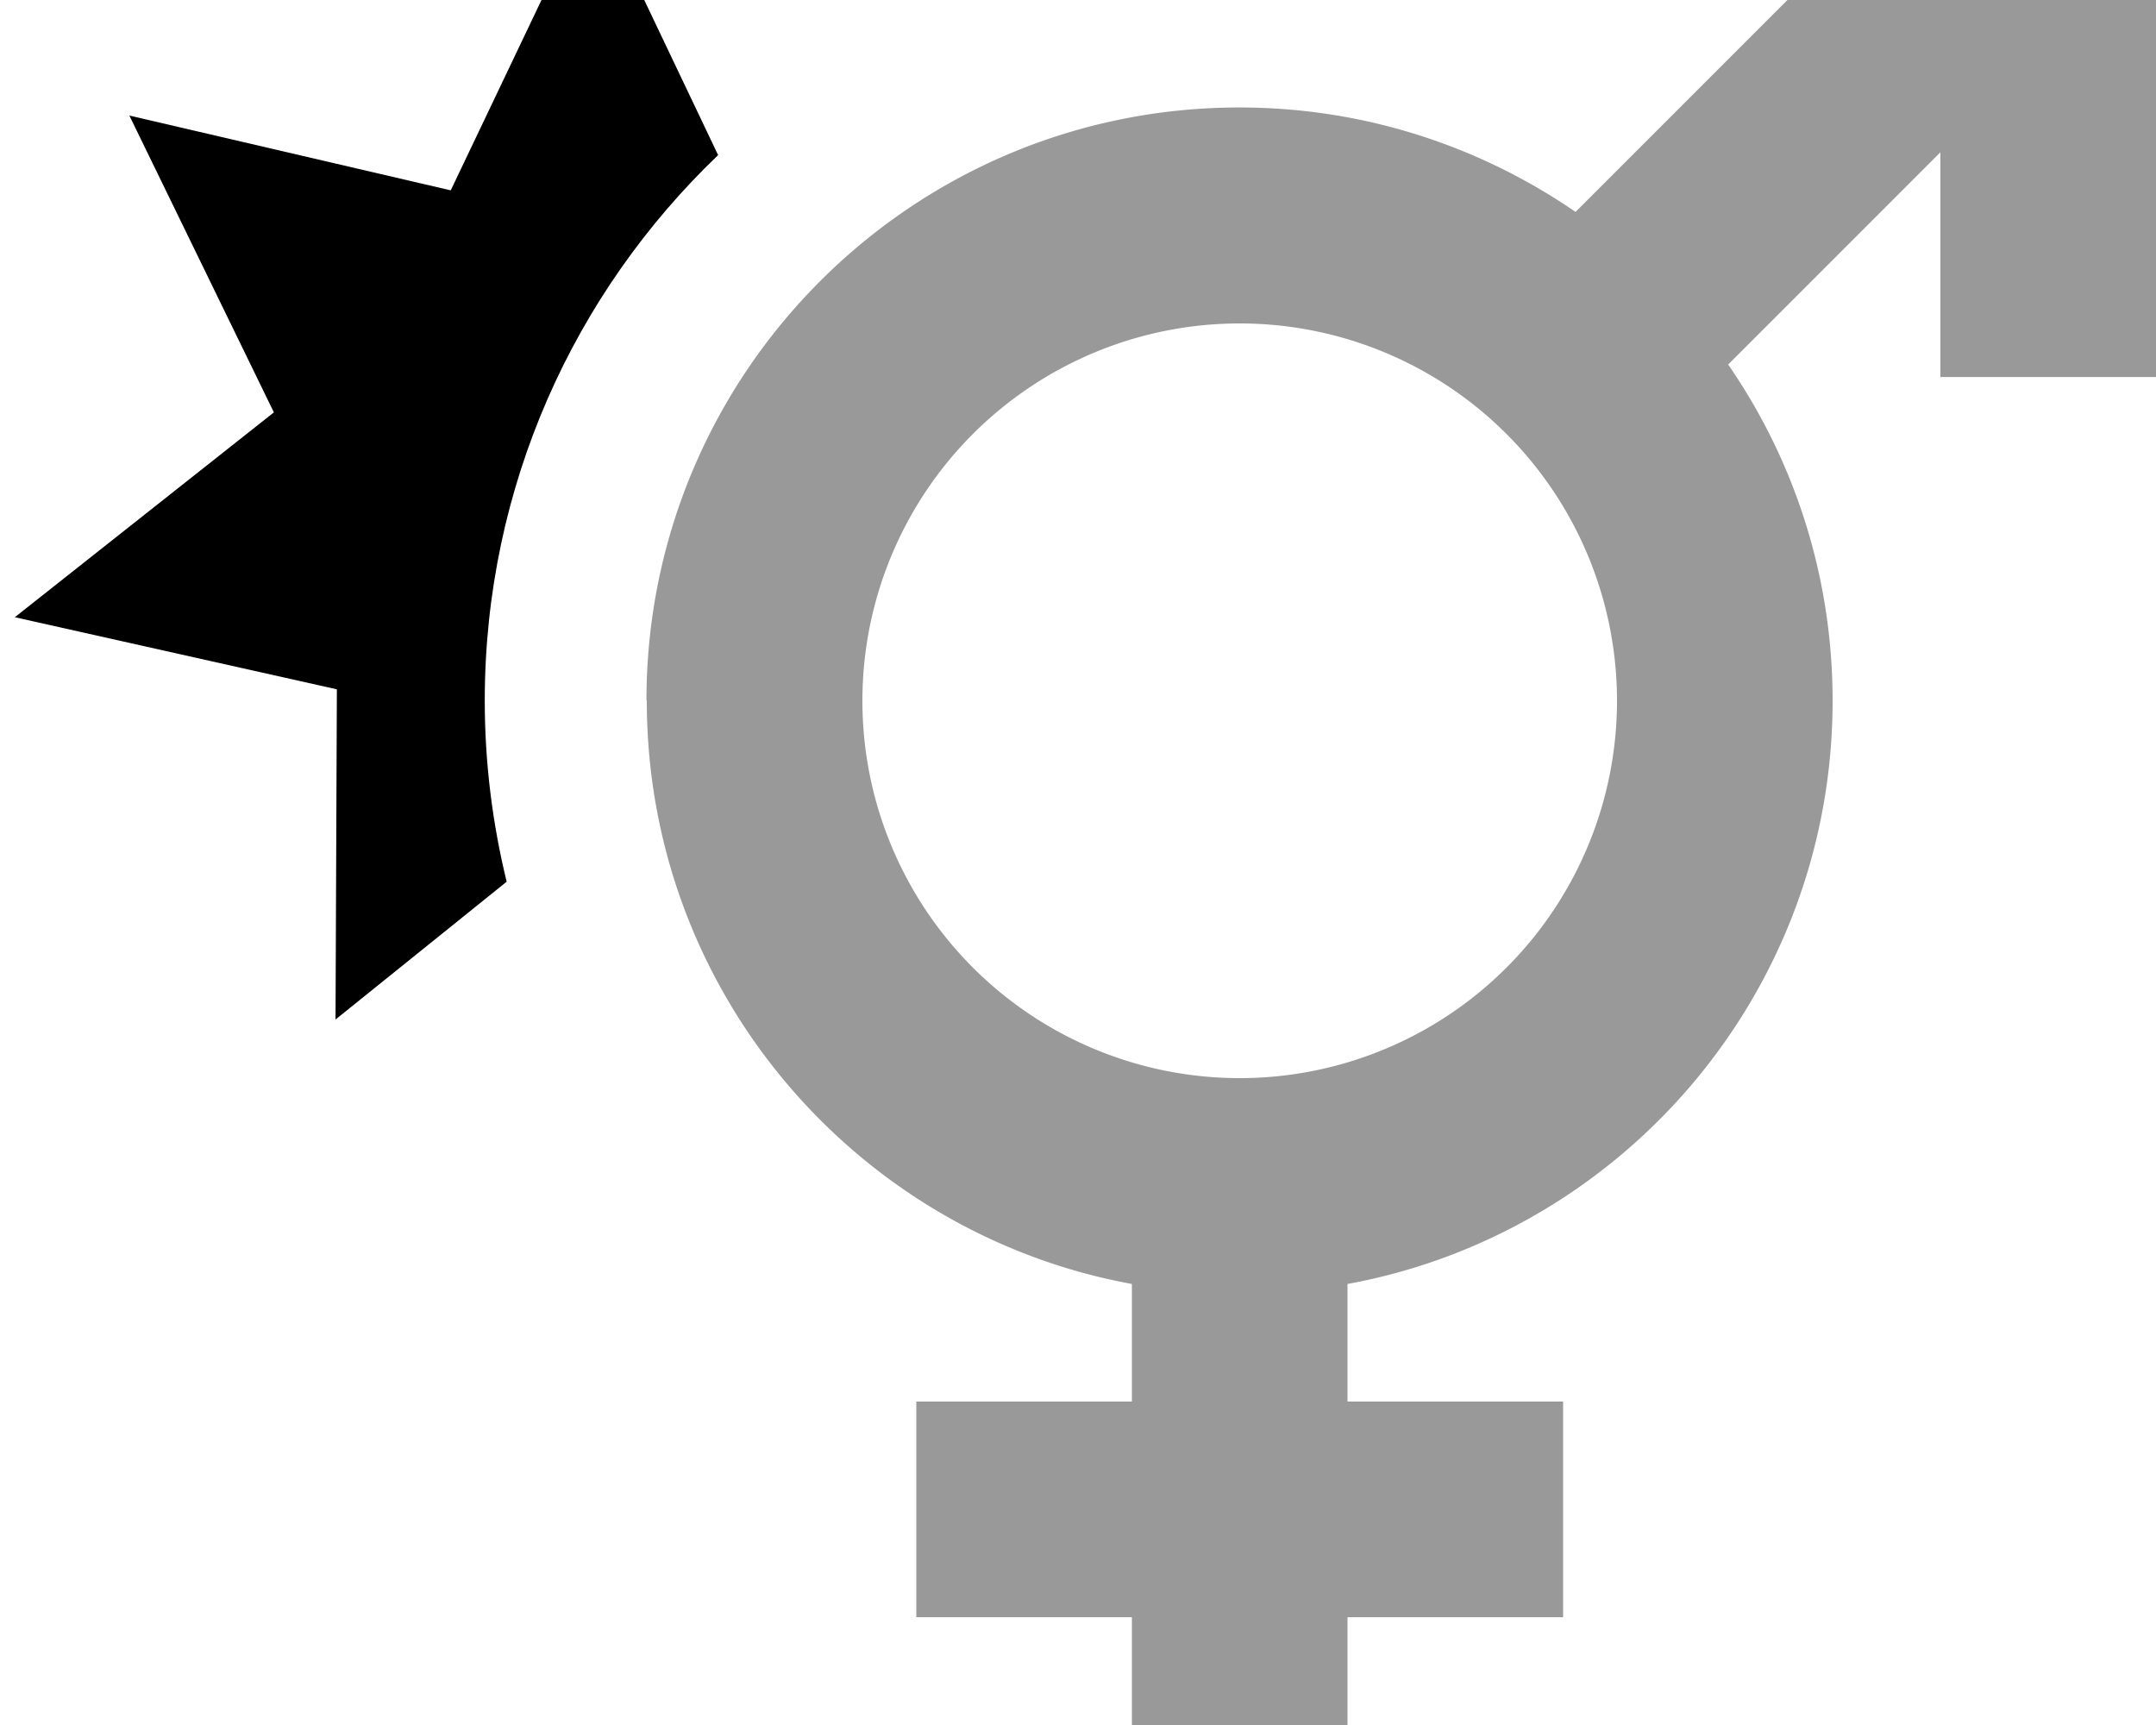
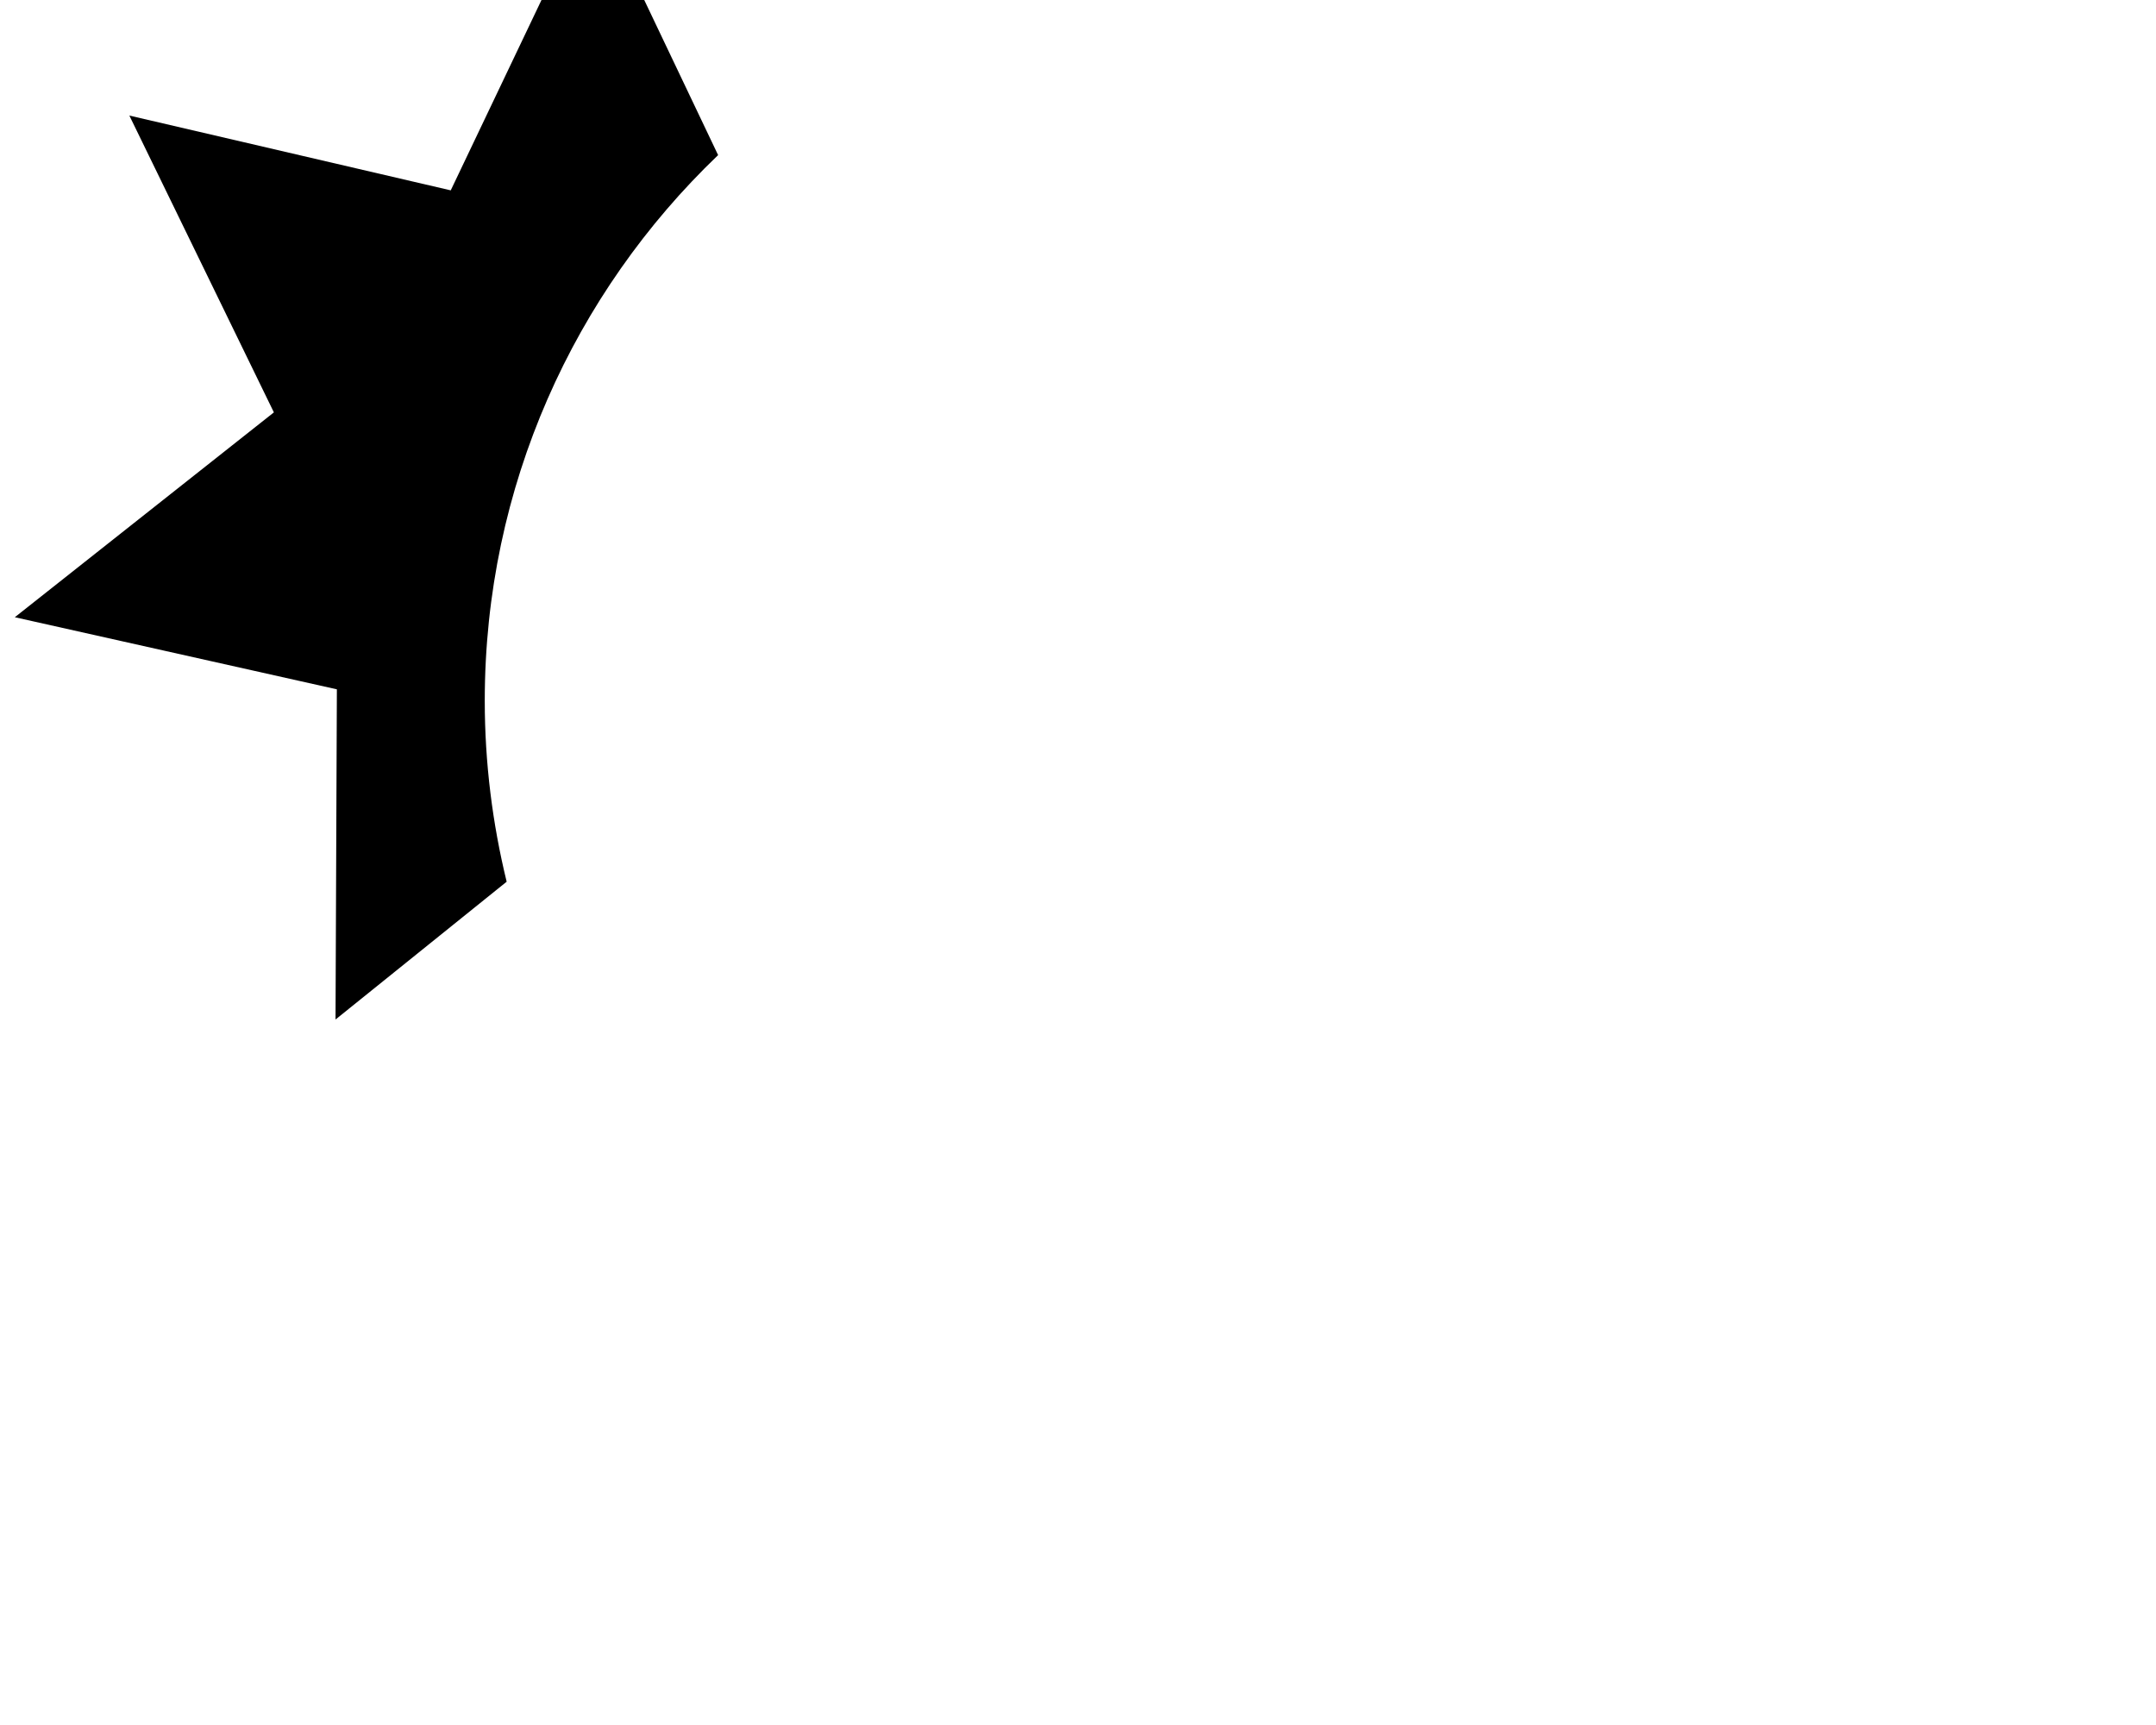
<svg xmlns="http://www.w3.org/2000/svg" viewBox="0 0 640 512">
-   <path style="fill:currentColor;opacity:.4" d="M192 208c0 86.3 62.1 158.1 144 173.1l0 34.9-64 0 0 64 64 0 0 64 64 0 0-64 64 0 0-64-64 0 0-34.9c81.9-15 144-86.8 144-173.1 0-37-11.4-71.4-31-99.8l63-63 0 66.7 64 0 0-176-176 0 0 64 66.7 0-63 63c-28.4-19.5-62.7-31-99.8-31-97.2 0-176 78.8-176 176zm288 0a112 112 0 1 1 -224 0 112 112 0 1 1 224 0z" />
  <path style="fill:currentColor;opacity:1" d="M213.2 46.1l-37.2-78.1-42.2 88.5-95.4-22.2 42.9 88.1-76.9 60.8 95.6 21.4-.4 98 50.8-40.9c-4.2-17.2-6.5-35.2-6.5-53.7 0-63.7 26.6-121.1 69.2-161.9z" />
</svg>